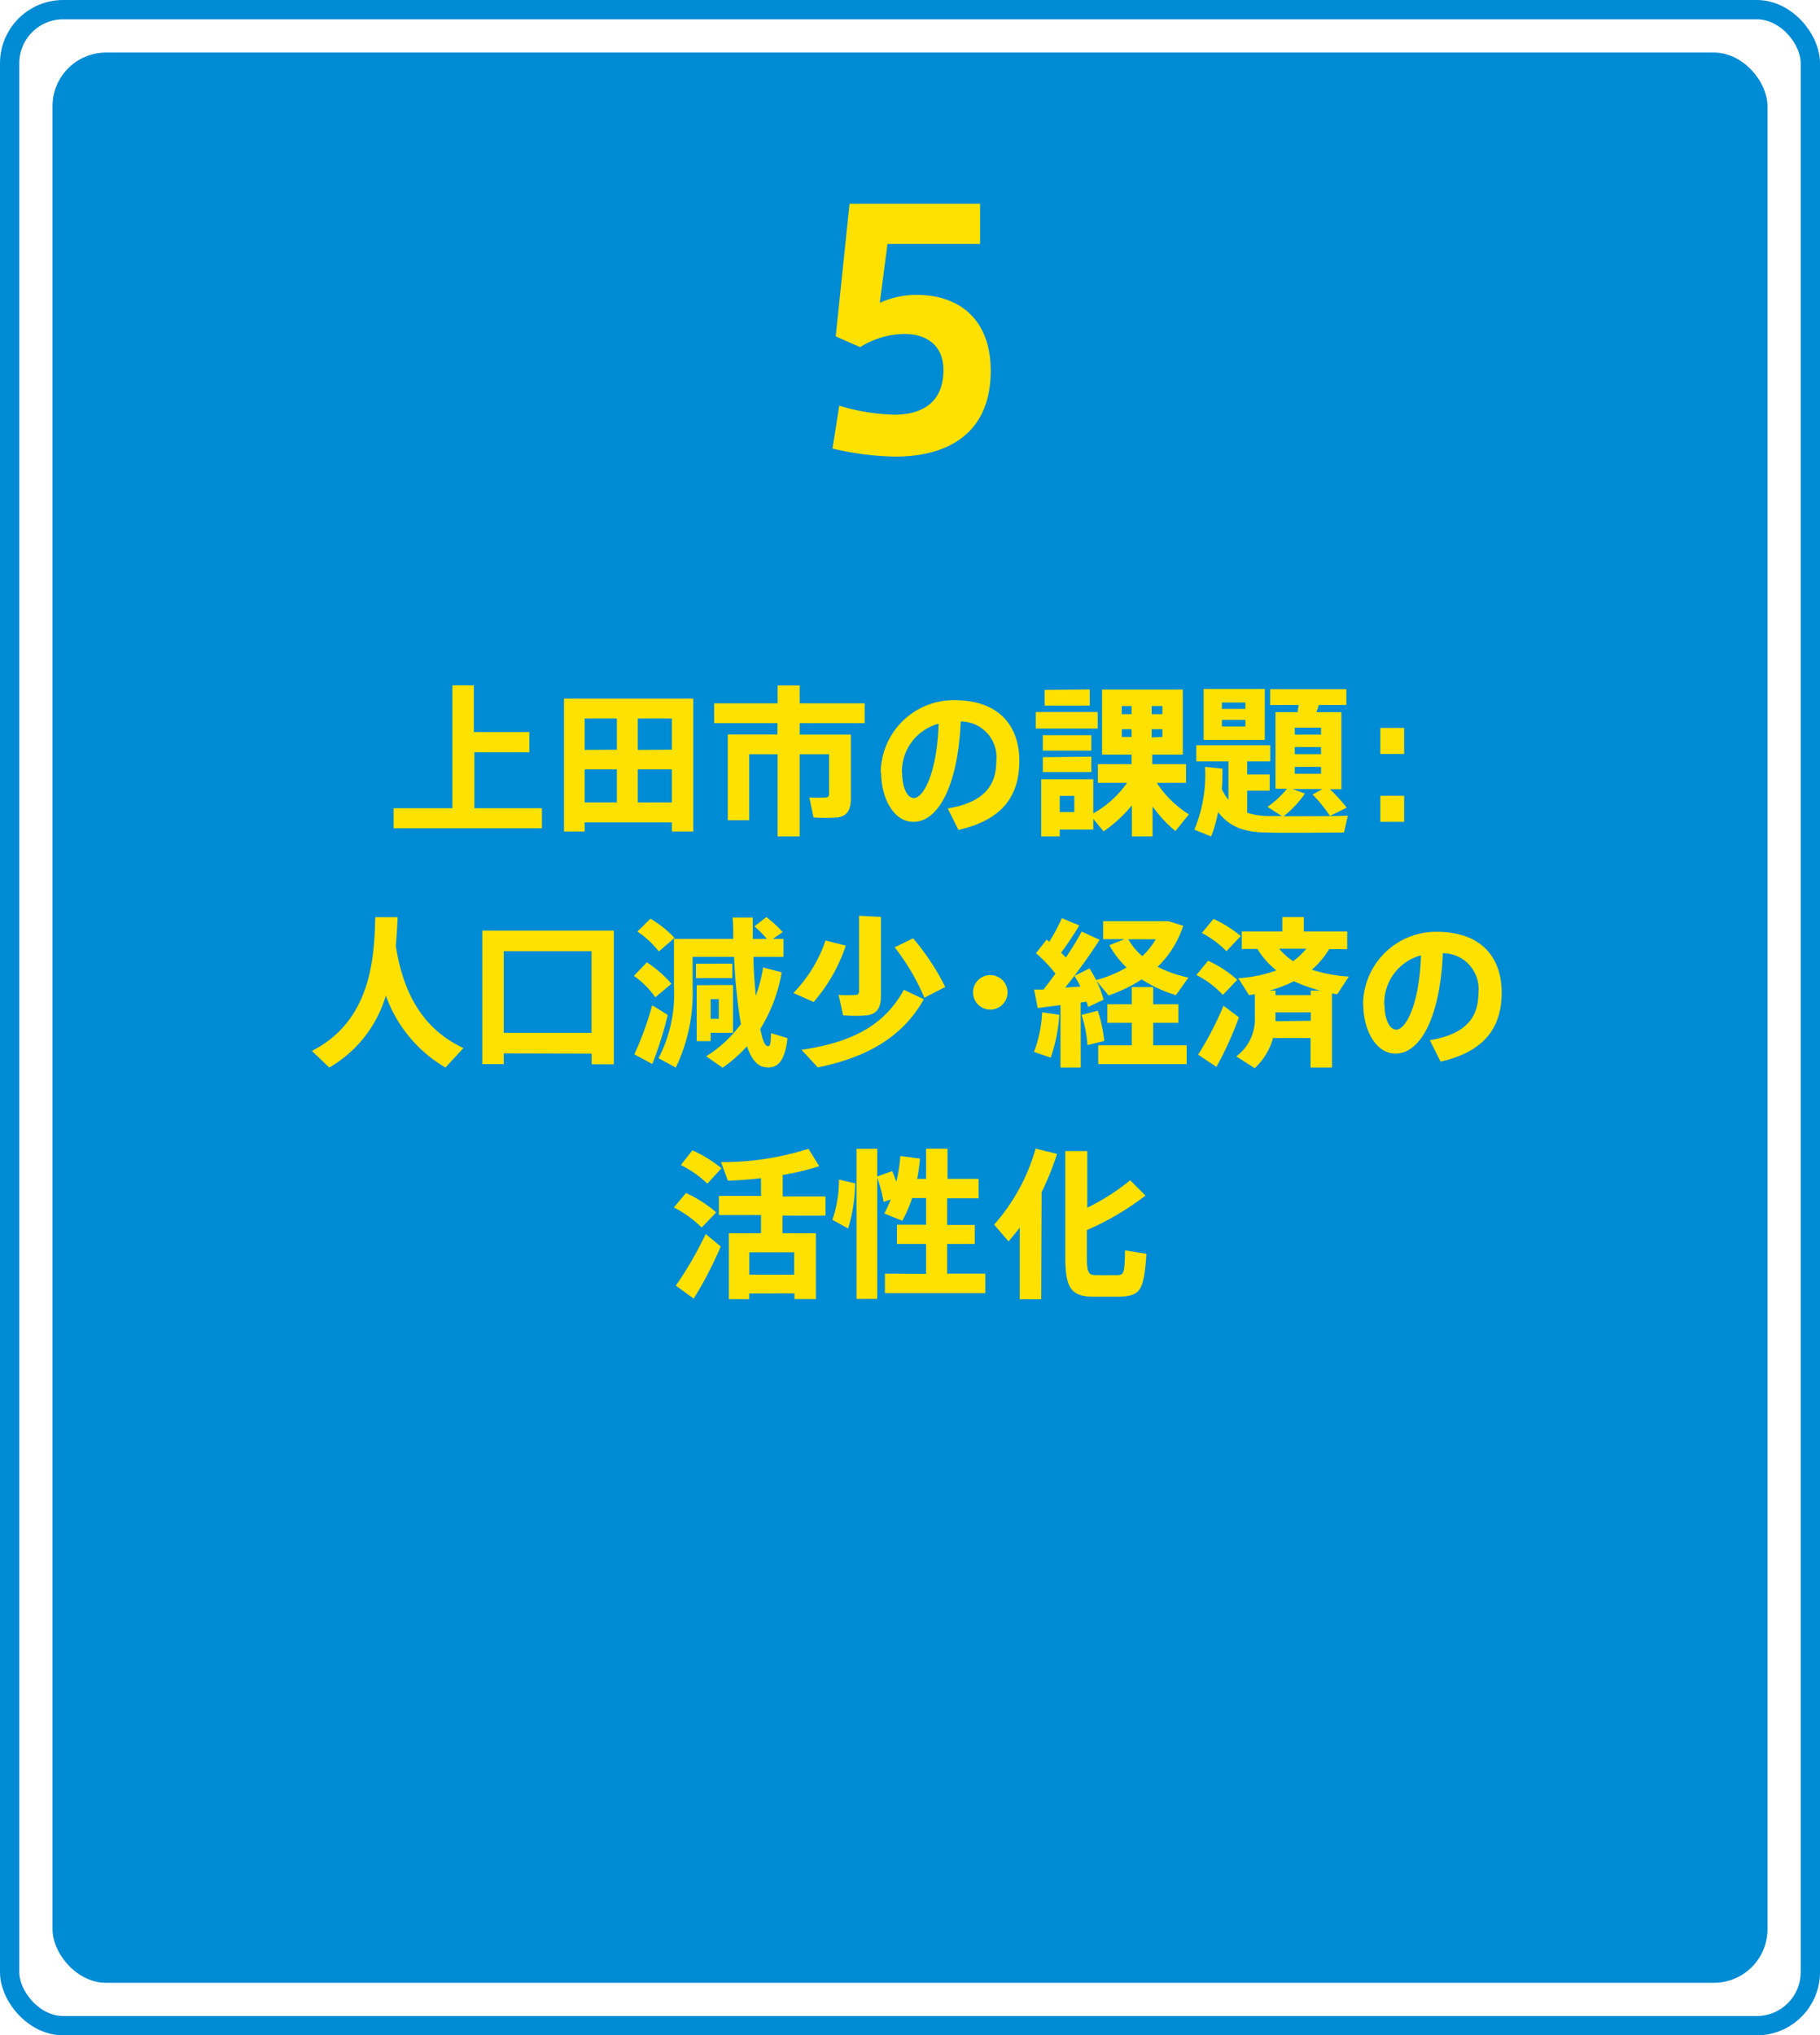
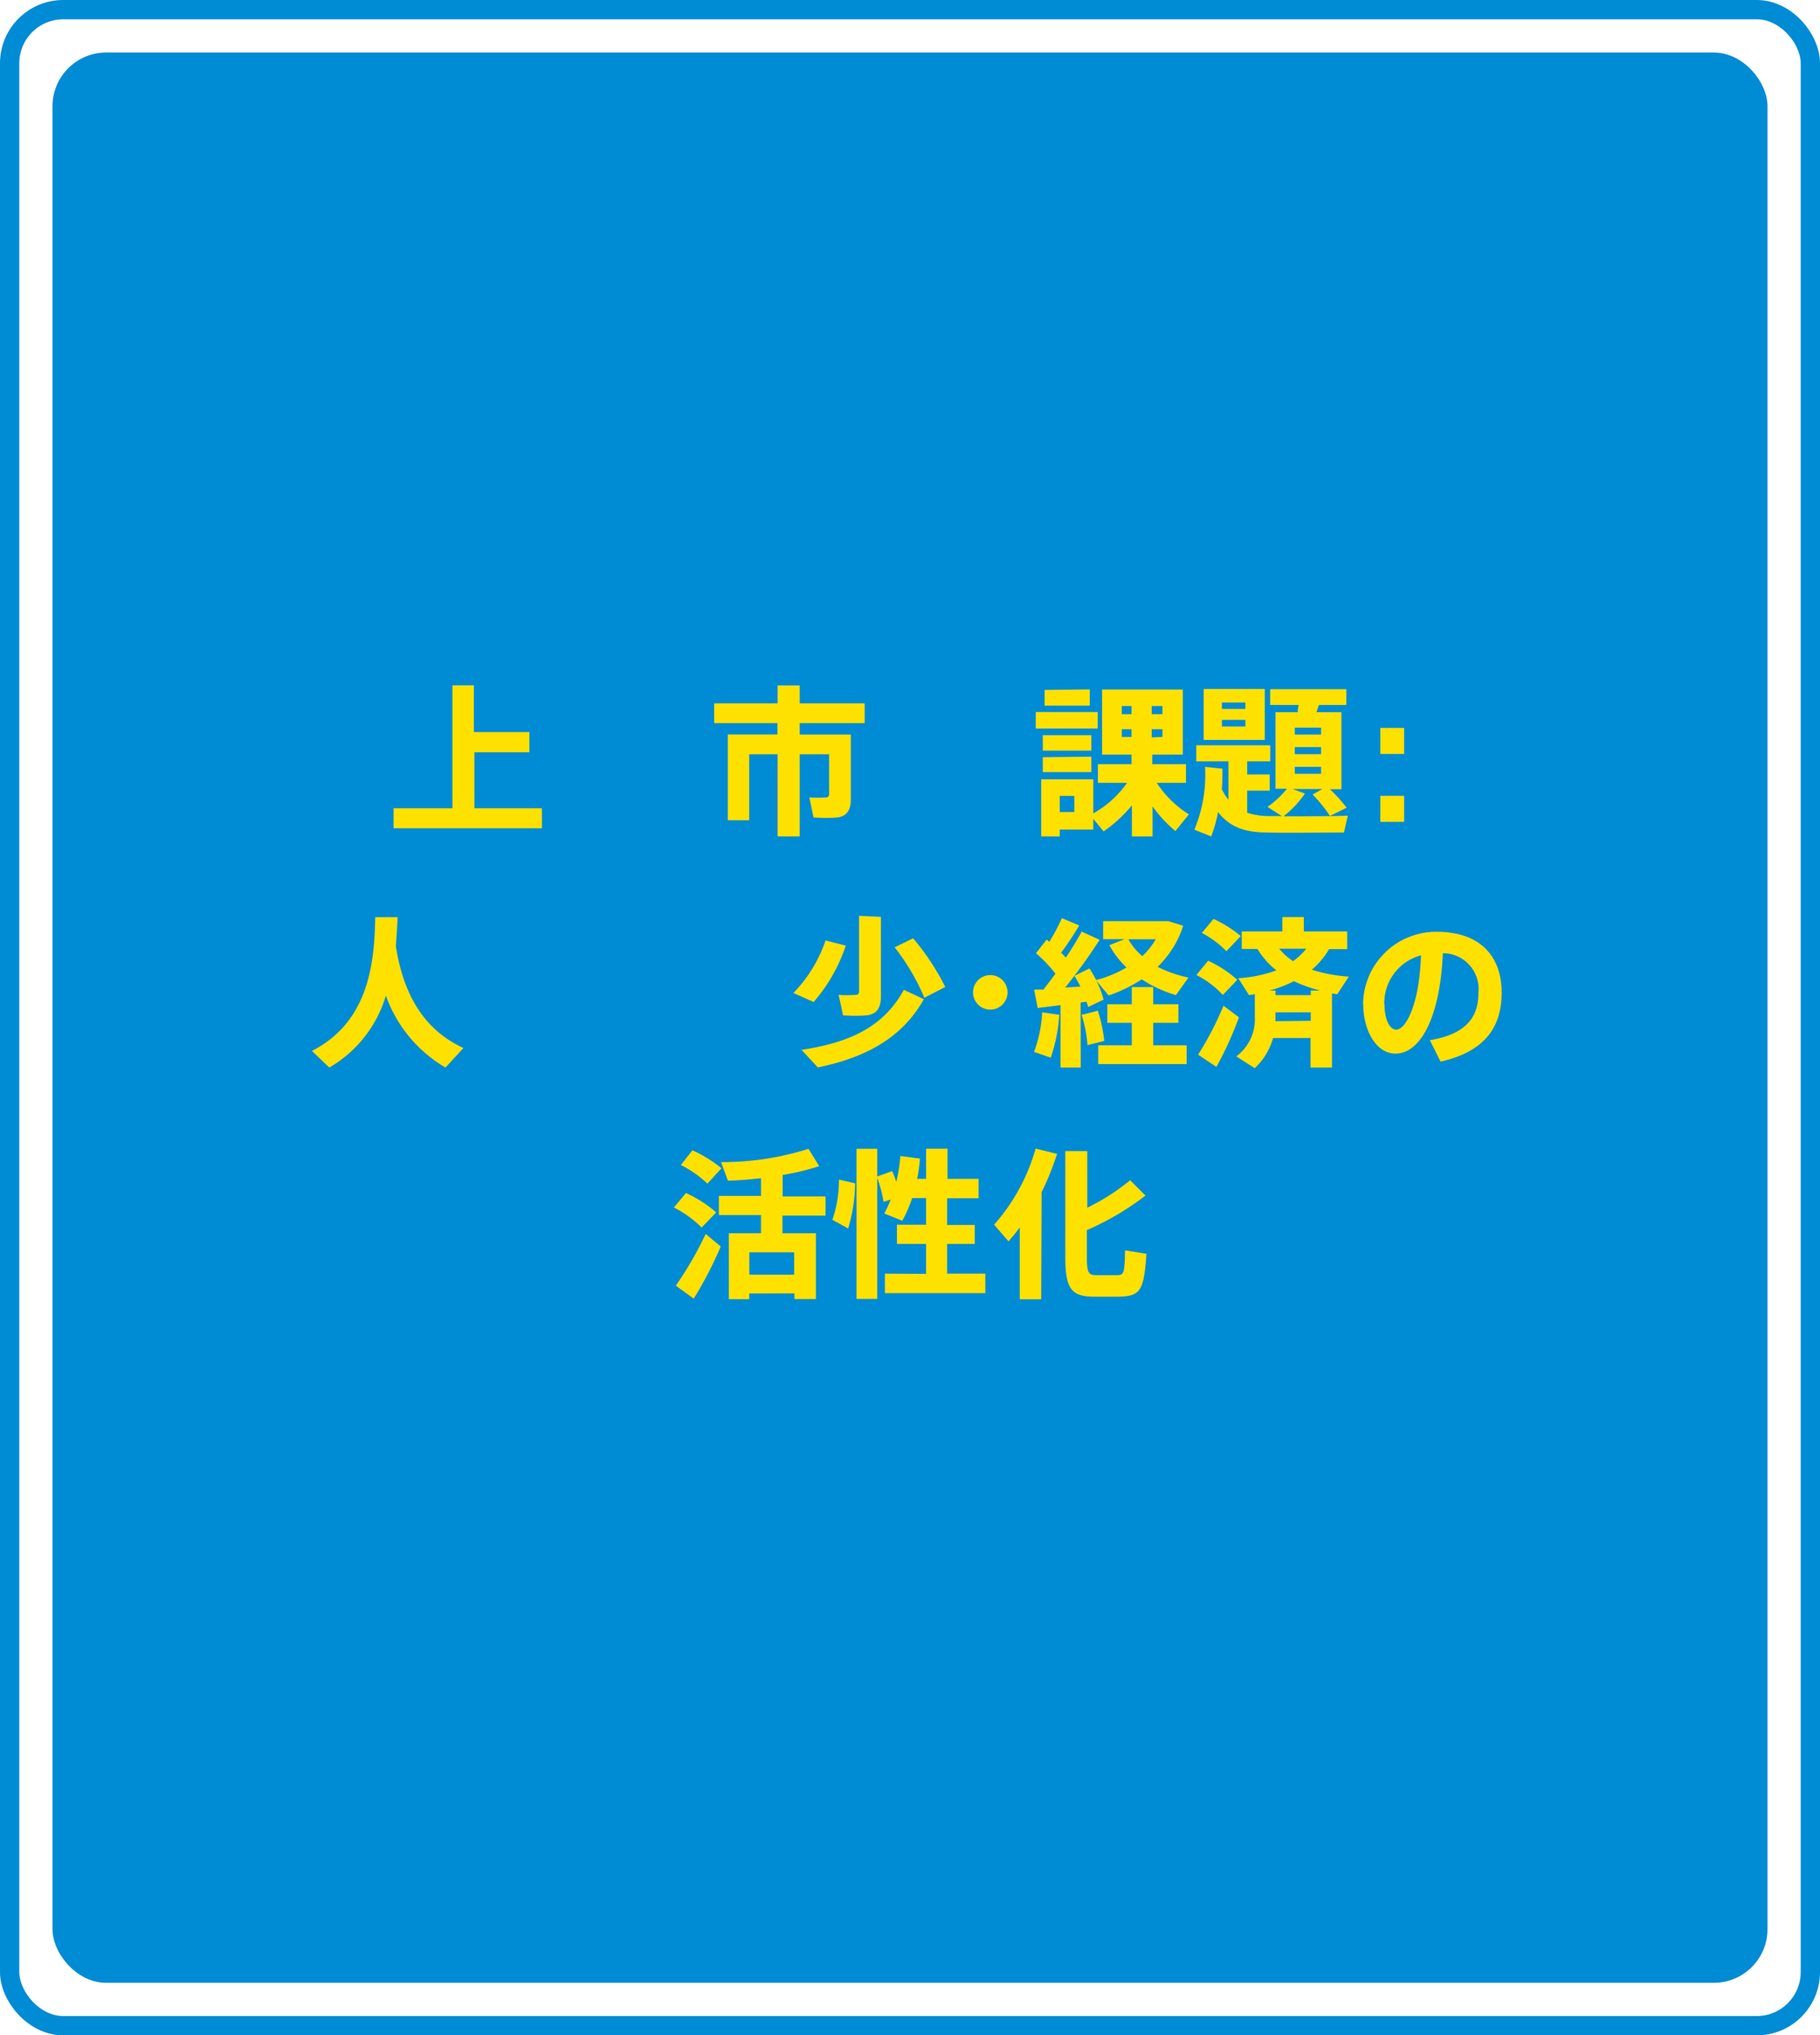
<svg xmlns="http://www.w3.org/2000/svg" width="169.8" height="189.8" viewBox="0 0 169.8 189.8">
  <defs>
    <style>.cls-1{fill:none;stroke:#008bd5;stroke-miterlimit:10;stroke-width:1.8px;}.cls-2{fill:#008bd5;}.cls-3{fill:#ffe100;}</style>
  </defs>
  <title>アセット 6</title>
  <g id="レイヤー_2" data-name="レイヤー 2">
    <g id="レイヤー_1-2" data-name="レイヤー 1">
      <rect class="cls-1" x="0.9" y="0.9" width="168" height="188" rx="5" />
      <rect class="cls-2" x="4.9" y="4.9" width="160" height="180" rx="5" />
-       <path class="cls-3" d="M85.53,27.5c3.87,0,6.9,2.19,6.9,7.08,0,5.73-3.84,8-8.94,8a27.63,27.63,0,0,1-5.82-.75l.63-4a19,19,0,0,0,5.16.84c2.22,0,4.56-.87,4.56-4.17,0-2.31-1.59-3.36-3.66-3.36a8,8,0,0,0-4.11,1.23l-2.28-1L79.26,19H91.44v3.75H82.8l-.72,5.49A8.21,8.21,0,0,1,85.53,27.5Z" />
      <path class="cls-3" d="M42.21,75.37V63.91h2v4.36h5.18v1.88H44.26v5.22h6.3v1.87H36.72V75.37Z" />
-       <path class="cls-3" d="M54.55,76.69v.85H52.62V65.15H64.68V77.54h-2v-.85Zm3-6.78V67h-3v2.93Zm0,4.92V71.74h-3v3.09Zm5.13-4.92V67H59.5v2.93Zm0,4.92V71.74H59.5v3.09Z" />
      <path class="cls-3" d="M78.21,68.5h1.17v6c0,1-.32,1.58-1.22,1.73a16.11,16.11,0,0,1-2.26,0l-.39-1.87a11.24,11.24,0,0,0,1.53,0c.24,0,.31-.12.31-.33V70.34H74.61V78H72.55V70.34H69.9v6.15h-2v-8h4.63V67.43H66.63V65.59h5.92V63.92h2.06v1.67h6.06v1.84H74.61V68.5h3.6Z" />
-       <path class="cls-3" d="M82.17,72.08A6.82,6.82,0,0,1,89,65.29c4.48,0,6.1,2.68,6.1,5.65s-1.27,5.46-5.68,6.45l-1-2c3.61-.6,4.53-2.34,4.53-4.42a3.33,3.33,0,0,0-3.32-3.69c-.22,5.58-1.93,9.36-4.42,9.36-1.84,0-3-2.24-3-4.56Zm2,0c0,1.38.48,2.34,1.09,2.34.9,0,2.17-2.36,2.31-6.93A4.6,4.6,0,0,0,84.15,72Z" />
      <path class="cls-3" d="M102.41,66.4v1.54H96.63V66.4Zm-3.54,6.27H102v3.18A9.48,9.48,0,0,0,105.15,73h-2.72V71.26h3.14v-.89h-2.75V64.3h7.53v6.07H107.5v.89h3.15V73h-2.73a9.78,9.78,0,0,0,3,2.94l-1.26,1.56a12.51,12.51,0,0,1-2.13-2.3V78h-1.93V75.1a12.72,12.72,0,0,1-2.64,2.43L102,76.36v1H98.87V78H97.14V72.67h1.73Zm2.95-4.11V70H97.29V68.56Zm0,2v1.44H97.29V70.61Zm-.15-6.27V65.8H97.46V64.34Zm-1.44,11.43v-1.5H98.87v1.5Zm4.43-9.12h.91v-.76h-.91Zm0,2.12h.91V68h-.91Zm3.79-2.12v-.76h-1v.76Zm0,2.12V68h-1v.77Z" />
      <path class="cls-3" d="M121.75,74a9.59,9.59,0,0,1-2,2.12c1.91,0,5.16,0,6-.06,0,0,0,0-.36,1.57-1,0-6.15.06-7.17,0-2.11,0-3.5-.52-4.58-1.9A12.69,12.69,0,0,1,113,78l-1.57-.63a13.33,13.33,0,0,0,1-5.85l1.62.16c0,.66,0,1.29-.06,1.91a5.53,5.53,0,0,0,.62,1V71h-3v-1.5h6.9V71h-2.15v1.22h2.1v1.51h-2.1v2.06a6.59,6.59,0,0,0,2.1.31c.2,0,.61,0,1.13,0l-1.34-.86a8.57,8.57,0,0,0,1.82-1.69H119V66.41h2.07c0-.22.06-.46.09-.67h-2.66V64.27h7.11v1.47h-2.56c-.08.22-.15.45-.23.67h2.33V73.6h-1.07a14.71,14.71,0,0,1,1.56,1.72l-1.56.77a13.22,13.22,0,0,0-1.62-2l.92-.51H120.6ZM118,64.25V69h-5.7V64.25Zm-4,1.86h2.19v-.6h-2.19Zm0,1.64h2.19v-.62h-2.19Zm6.8.75h2.45v-.65h-2.45Zm0,1.83h2.45v-.66h-2.45Zm0,1.83h2.45v-.65h-2.45Z" />
      <path class="cls-3" d="M131,70.31h-2.22V67.88H131Zm0,6.33h-2.22V74.21H131Z" />
      <path class="cls-3" d="M36.93,88.22c.75,4.85,2.86,7.92,6.31,9.51l-1.68,1.82A12.71,12.71,0,0,1,36,92.84a11.52,11.52,0,0,1-5.28,6.71L29.1,98c5.54-2.82,5.82-8.69,5.91-12.47l2.09,0C37.06,86.39,37,87.29,36.93,88.22Z" />
-       <path class="cls-3" d="M47,98.23v1H45V86.78H57.27V99.25H55.2v-1Zm8.19-1.91V88.7H47v7.62Z" />
-       <path class="cls-3" d="M60.35,89.74a10.63,10.63,0,0,1,2.29,2L61.14,93a8.34,8.34,0,0,0-2-2Zm.49,4,1.46.9a35,35,0,0,1-1.44,4.58l-1.68-.9A29.67,29.67,0,0,0,60.84,93.77Zm-.16-8.07a9.93,9.93,0,0,1,2.25,1.79l-1.46,1.27a8.73,8.73,0,0,0-2-1.86Zm12.25,5a14.55,14.55,0,0,1-2,5.28c.2,1,.42,1.58.69,1.61s.27-.23.32-1.22l1.53.47c-.26,2.37-1.07,2.94-2.27,2.67-.64-.15-1.14-.84-1.51-1.91a13.44,13.44,0,0,1-2.27,2L65.88,98.5a11.54,11.54,0,0,0,3.24-3,50.71,50.71,0,0,1-.63-6.27H64.62V92a16.15,16.15,0,0,1-1.57,7.56l-1.61-.88A13,13,0,0,0,62.88,92V87.56h5.53c0-.66,0-1.33-.06-2h1.88c0,.69,0,1.35,0,2h1.32a10.65,10.65,0,0,0-1.16-1.18l1.11-.86a10.69,10.69,0,0,1,1.52,1.4l-.92.64h1v1.67H70.3c0,1.32.12,2.55.21,3.64a14.44,14.44,0,0,0,.69-2.65Zm-4.61-.81v1.35H64.93V89.87Zm-2,2h2.07v4.45H66.3v.78H65V91.87H66.3ZM67.06,95V93.17H66.3V95Z" />
      <path class="cls-3" d="M78.91,88.18a15.47,15.47,0,0,1-3,5.26l-1.89-.84a13,13,0,0,0,3-4.9Zm7.28,5c-2,3.57-5.37,5.43-9.89,6.36L74.78,97.9c4.54-.68,7.66-2.16,9.55-5.6Zm-4-7.68v7.38c0,1.06-.34,1.66-1.28,1.8a13.59,13.59,0,0,1-2.26,0c-.13-.67-.27-1.29-.41-1.9a12.54,12.54,0,0,0,1.57,0c.26,0,.34-.14.34-.38v-7Zm3,2a22.48,22.48,0,0,1,3,4.54l-1.95,1a20.47,20.47,0,0,0-2.77-4.7Z" />
      <path class="cls-3" d="M92.39,94.15A1.61,1.61,0,1,1,94,92.54a1.61,1.61,0,0,1-1.61,1.61Z" />
      <path class="cls-3" d="M100.83,99.55H98.94V93.73L96.81,94l-.33-1.72.87,0c.37-.48.77-1,1.12-1.48a12.54,12.54,0,0,0-1.82-1.91l1-1.27a2.25,2.25,0,0,1,.24.21,17.62,17.62,0,0,0,1.18-2.21l1.62.68A29.79,29.79,0,0,1,99,88.84c.15.15.31.31.44.46.6-.9,1.11-1.74,1.48-2.43l1.67.77a51.18,51.18,0,0,1-3.21,4.45L100.8,92a10.86,10.86,0,0,0-.56-1l1.4-.69c.24.35.43.72.63,1.08a11.07,11.07,0,0,0,2.83-1.17,8.42,8.42,0,0,1-1.6-2.08l1.42-.56h-2V85.9H109l1.39.43A9.27,9.27,0,0,1,108,90.16a11.61,11.61,0,0,0,2.88,1l-1.17,1.64a12.38,12.38,0,0,1-3.19-1.47,14,14,0,0,1-3.09,1.5l-1.14-1.37a8.75,8.75,0,0,1,.67,1.76l-1.45.69c0-.15-.09-.32-.15-.5l-.54.08Zm-2-4.92a15.25,15.25,0,0,1-.8,4l-1.56-.54a12,12,0,0,0,.76-3.69Zm3.59-.38a12.89,12.89,0,0,1,.6,2.82l-1.56.39a12.06,12.06,0,0,0-.55-2.82Zm3.17,3.23v-2.1h-2.28V93.65h2.28v-1.6h2v1.6h2.35v1.73h-2.35v2.1h3.12v1.75h-8.25V97.48Zm1-8.33a7.16,7.16,0,0,0,1.24-1.56h-2.56A5.77,5.77,0,0,0,106.56,89.15Z" />
      <path class="cls-3" d="M112.71,89.59a10.67,10.67,0,0,1,2.72,1.78l-1.34,1.41a8.81,8.81,0,0,0-2.47-1.86Zm1.44,4.2,1.44,1.08a33.24,33.24,0,0,1-2.1,4.62l-1.71-1.14A30.12,30.12,0,0,0,114.15,93.79Zm-.93-8.1a11.52,11.52,0,0,1,2.54,1.6l-1.34,1.41A9.22,9.22,0,0,0,112.13,87Zm5.55,11.11a6,6,0,0,1-1.71,2.81l-1.72-1.1a4.29,4.29,0,0,0,1.73-3.67V92.71l-.54.09-1-1.58a12.47,12.47,0,0,0,3.55-.73,7.66,7.66,0,0,1-1.77-2h-1.46V86.86h3.79V85.52h2v1.34h4.05v1.65H124a7.75,7.75,0,0,1-1.61,1.92,14.2,14.2,0,0,0,3.45.64l-1.08,1.65a4.13,4.13,0,0,0-.49-.07v6.9h-2V96.8Zm3.52-4v-.43h.86a13.66,13.66,0,0,1-2.43-.87,11.86,11.86,0,0,1-2.28.87H119v.43Zm0,2.39V94.4H119v.83Zm-1.62-5.58a6.19,6.19,0,0,0,1.2-1.14h-2.53A6.15,6.15,0,0,0,120.67,89.65Z" />
      <path class="cls-3" d="M127.17,93.68A6.82,6.82,0,0,1,134,86.89c4.48,0,6.1,2.68,6.1,5.65S138.81,98,134.4,99l-1-2c3.61-.6,4.53-2.34,4.53-4.42a3.33,3.33,0,0,0-3.32-3.69c-.22,5.58-1.93,9.36-4.42,9.36-1.84,0-3-2.24-3-4.56Zm2,0c0,1.38.48,2.34,1.09,2.34.9,0,2.17-2.36,2.31-6.93A4.6,4.6,0,0,0,129.15,93.64Z" />
      <path class="cls-3" d="M65.46,114.47a10.18,10.18,0,0,0-2.59-1.87L64,111.25a11.65,11.65,0,0,1,2.82,1.81Zm-.74,6.63-1.67-1.21a33.36,33.36,0,0,0,2.79-4.82l1.4,1.17A35.49,35.49,0,0,1,64.72,121.1ZM66,110.38a10.17,10.17,0,0,0-2.48-1.74l1.08-1.37a12.09,12.09,0,0,1,2.71,1.67Zm3.9,10.24v.53H68V115h3v-1.69H67.07v-1.79H71v-1.65c-1.07.12-2.14.21-3.09.23l-.64-1.73a26.61,26.61,0,0,0,8.16-1.24l1,1.62a23.8,23.8,0,0,1-3.41.82v2h4v1.79H73V115h3.12v6.14h-2v-.53Zm4.19-1.75v-2.09H69.91v2.09Z" />
      <path class="cls-3" d="M79.78,110.35a15.08,15.08,0,0,1-.65,4.21l-1.47-.81a11.3,11.3,0,0,0,.61-3.75Zm6.62,8.44V116H83.68v-1.79H86.4v-2.49H85.1a12.09,12.09,0,0,1-.92,2.12l-1.68-.68a11.13,11.13,0,0,0,.6-1.3l-.67.22a10.9,10.9,0,0,0-.59-2.23v11.28H79.91v-14h1.93v2.58l1.4-.5a9.89,9.89,0,0,1,.38,1A14.84,14.84,0,0,0,84,107.8l1.83.24a16.85,16.85,0,0,1-.26,1.89h.83v-2.81h2v2.81H91.3v1.81H88.36v2.49h2.58V116H88.36v2.77h3.57v1.82H82.56v-1.82Z" />
      <path class="cls-3" d="M97.14,121.16h-2v-6.69c-.34.44-.68.87-1.05,1.29l-1.34-1.56a18.12,18.12,0,0,0,3.87-7.09l2,.49a25.63,25.63,0,0,1-1.44,3.57Zm9.73-9.67a25.78,25.78,0,0,1-5.47,3.22v2.52c0,1.47.18,1.67.82,1.68s1.38,0,2,0,.71-.16.74-2.31l2,.32c-.24,3.52-.59,3.93-2.57,4-.73,0-1.62,0-2.28,0-2.14,0-2.72-.72-2.72-3.68v-9.9h2.05v5.28a20.23,20.23,0,0,0,4-2.56Z" />
    </g>
  </g>
</svg>